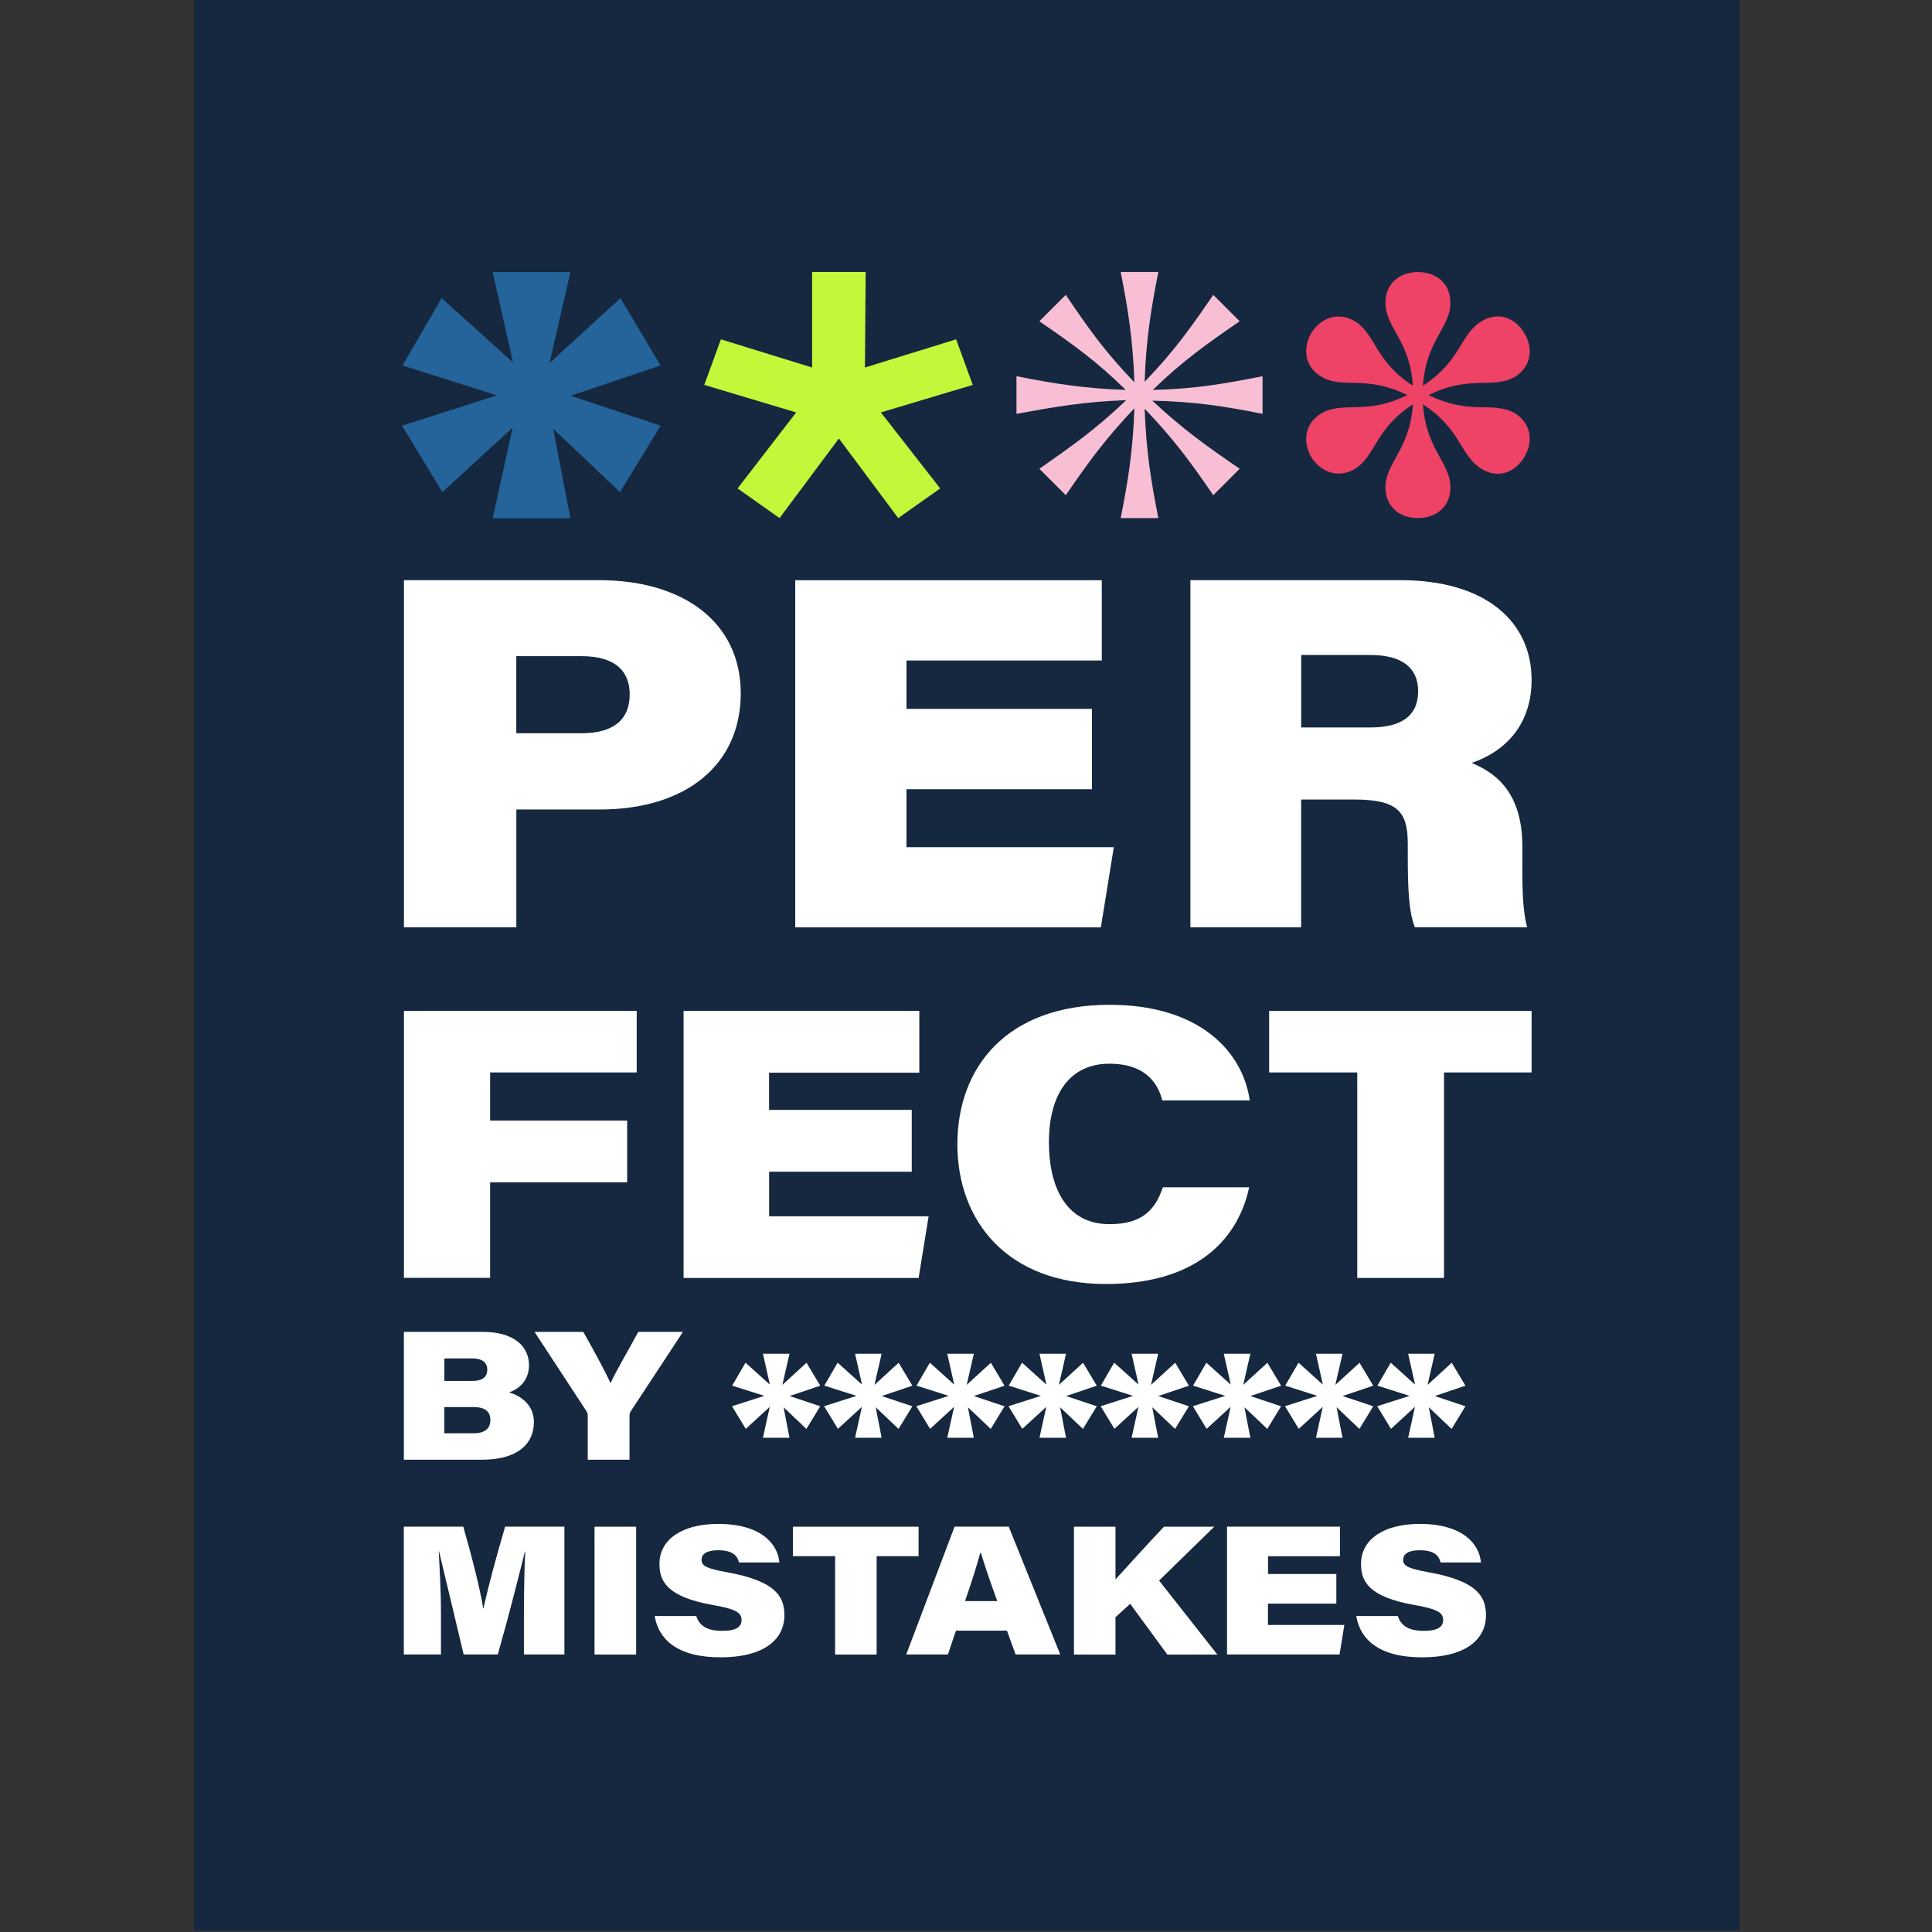
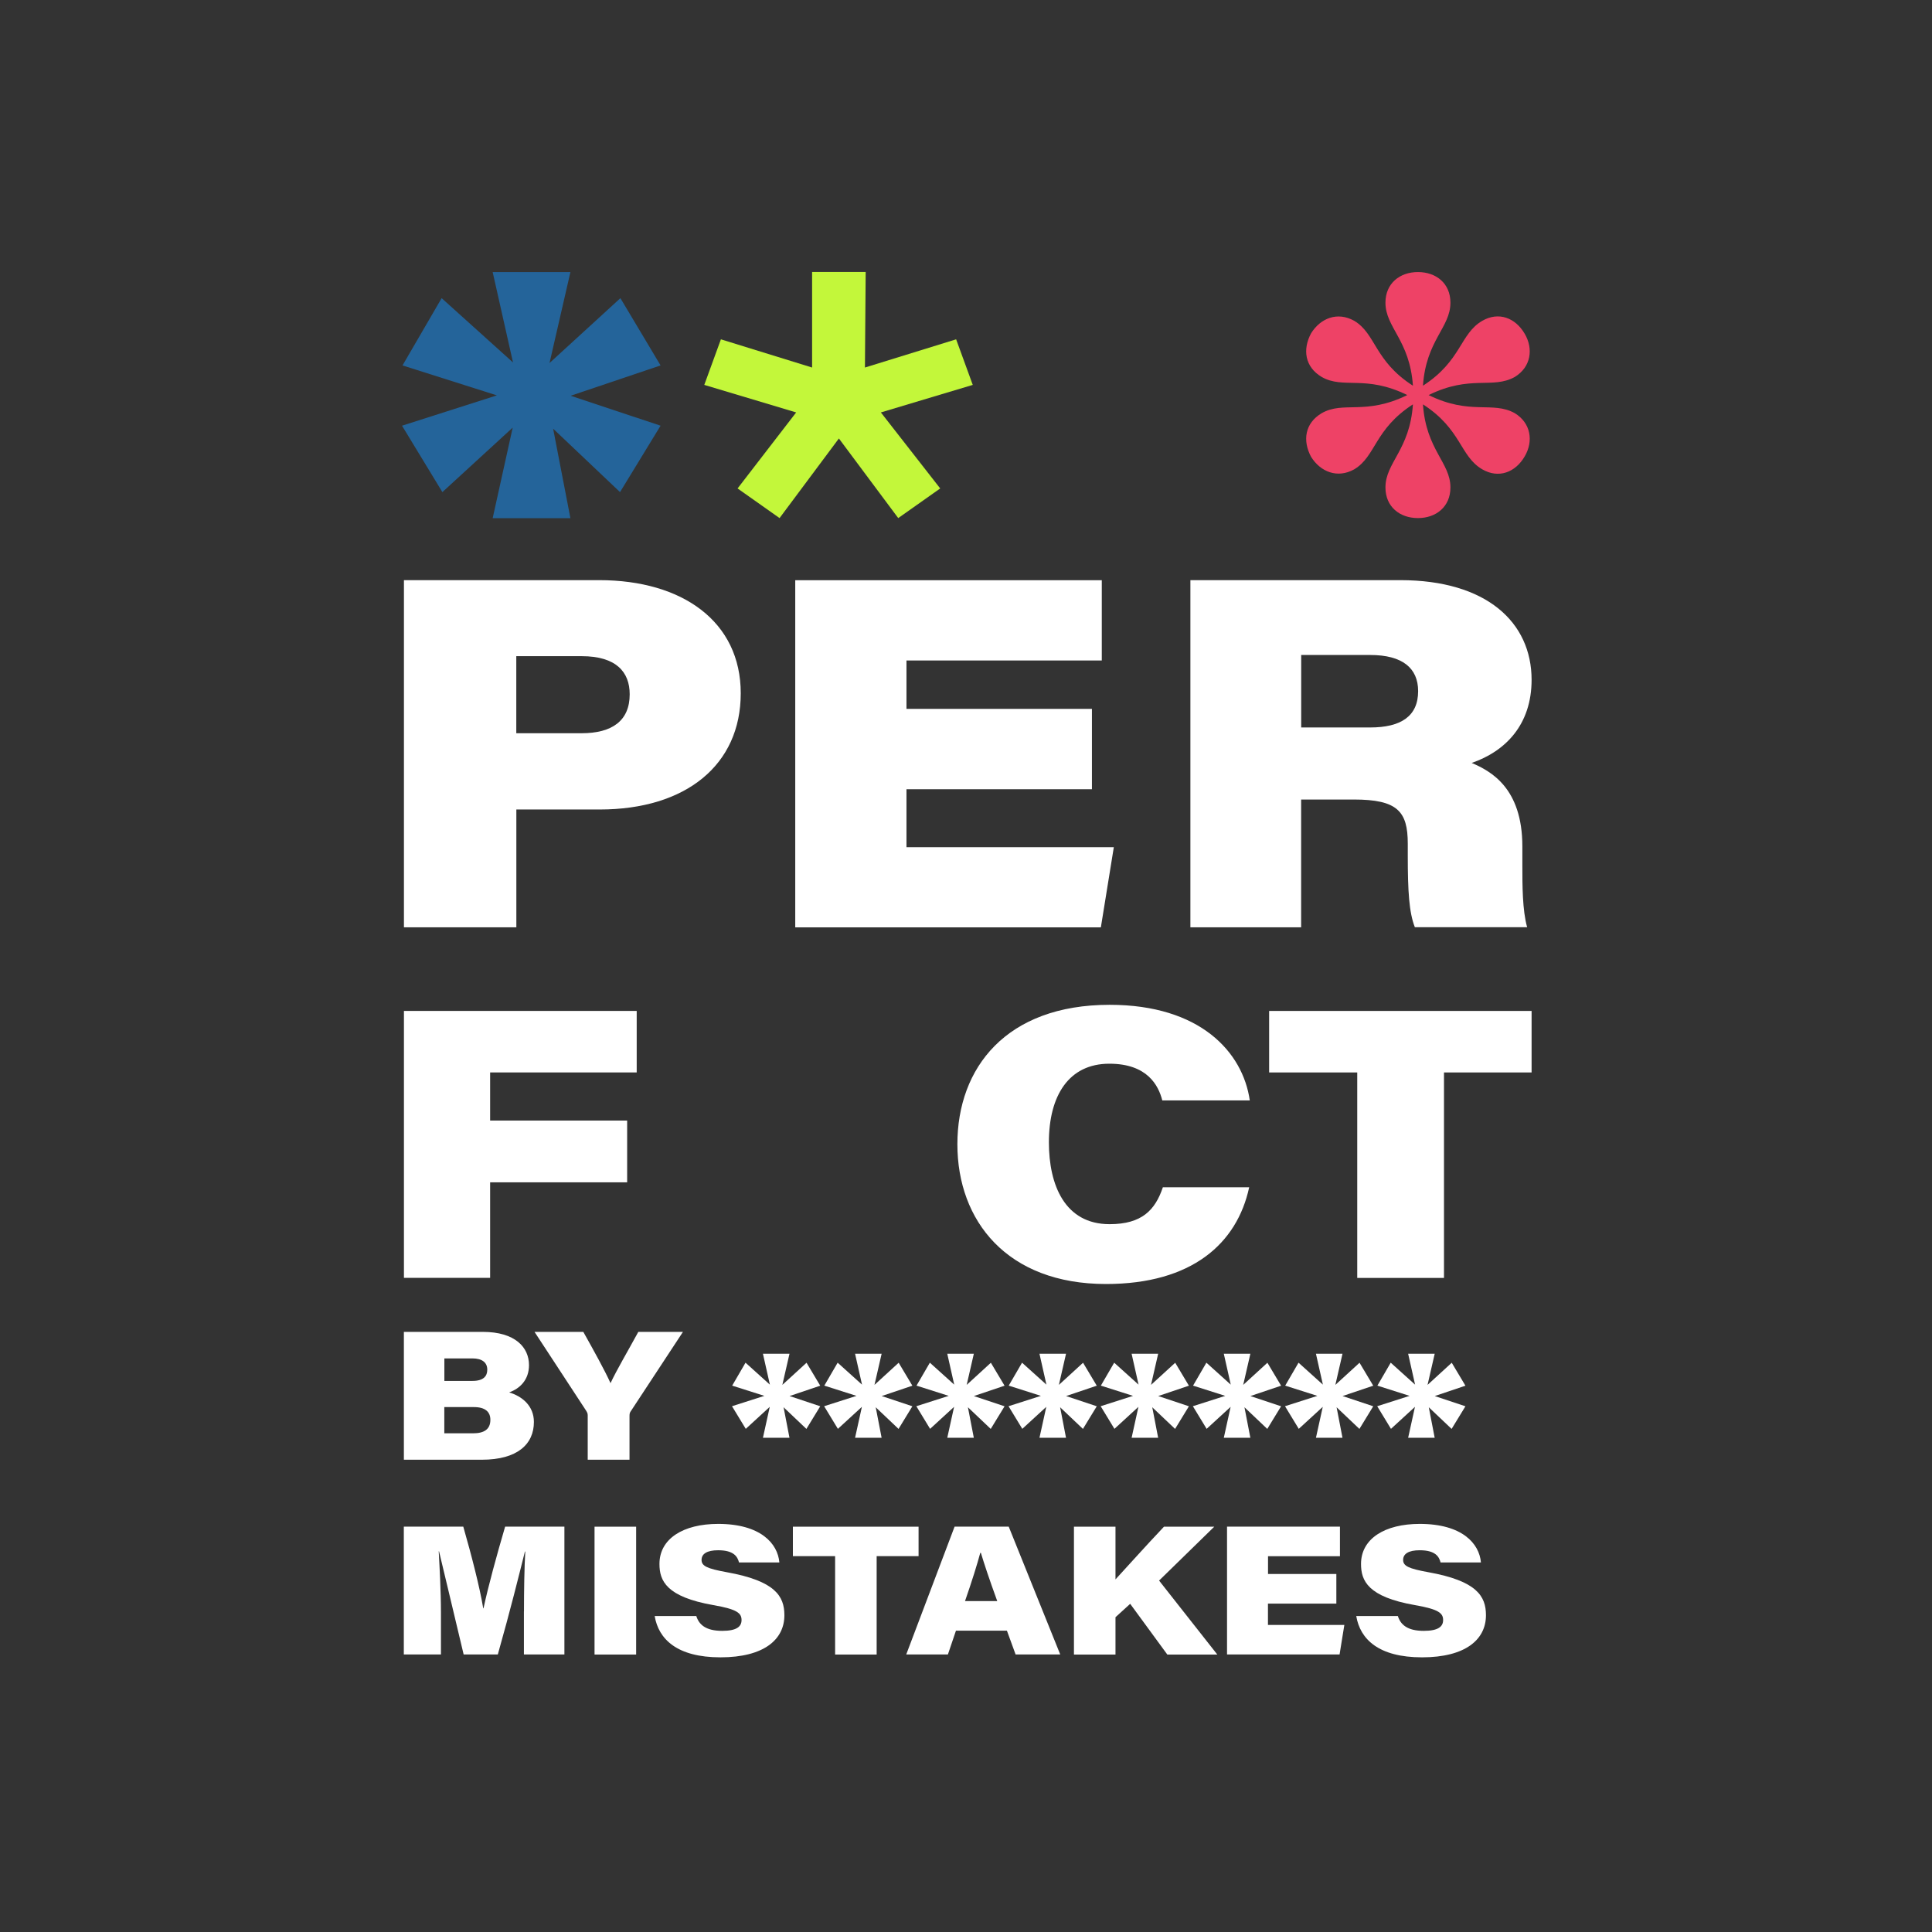
<svg xmlns="http://www.w3.org/2000/svg" width="400" height="400" viewBox="0 0 400 400" fill="none">
  <rect x="0" y="0" width="400" height="400" fill="#333333" stroke="none" />
  <g clip-path="url(#clip0_340_17934)">
    <g clip-path="url(#clip1_340_17934)">
-       <path d="M360.156 -0.261H40.178V399.706H360.156V-0.261Z" fill="#15283F" />
      <path d="M118.099 56.326L113.773 75.158L128.446 61.73L136.764 75.658L118.151 81.936L136.764 88.136L128.369 101.885L114.518 88.752L118.099 107.289H102.002L106.148 88.534L91.591 101.885L83.234 88.136L102.874 81.859L83.336 75.658L91.437 61.73L106.212 75.042L102.002 56.326H118.099Z" fill="#24649A" />
      <path d="M315.688 94.465C313.75 97.828 310.258 99.125 306.895 97.173C302.235 94.465 302.633 88.894 294.61 83.72C295.251 93.155 300.296 95.749 300.296 100.922C300.296 104.927 297.318 107.263 293.57 107.263C289.821 107.263 286.843 104.94 286.843 100.922C286.843 95.749 291.888 93.168 292.53 83.72C284.52 88.894 284.905 94.452 280.373 97.173C276.881 99.112 273.39 97.687 271.451 94.593C269.641 91.23 270.155 87.61 273.647 85.543C278.165 82.963 282.697 86.056 291.362 81.794C282.697 77.533 278.178 80.626 273.647 78.046C270.155 75.979 269.641 72.359 271.451 68.996C273.39 65.889 276.881 64.464 280.373 66.416C284.905 69.124 284.507 74.696 292.53 79.856C291.888 70.421 286.843 67.828 286.843 62.667C286.843 58.662 289.821 56.326 293.57 56.326C297.318 56.326 300.296 58.649 300.296 62.667C300.296 67.841 295.251 70.421 294.61 79.856C302.62 74.683 302.235 69.124 306.895 66.416C310.258 64.477 313.75 65.774 315.688 69.124C317.498 72.231 316.985 75.979 313.621 78.046C308.961 80.626 304.443 77.533 295.778 81.794C304.443 86.056 308.961 82.963 313.621 85.543C316.985 87.61 317.498 91.358 315.688 94.465Z" fill="#EE4266" />
      <path d="M152.708 101.127L164.839 85.389L145.814 79.689L149.255 70.254L168.138 76.094V56.312H179.229L179.075 76.094L197.959 70.254L201.399 79.689L182.375 85.389L194.66 101.127L185.969 107.263L173.684 90.78L161.399 107.263L152.708 101.127Z" fill="#C3F73A" />
-       <path d="M232.029 107.263C233.608 99.266 234.558 93.258 234.866 84.528C228.768 90.947 225.289 95.787 220.655 102.526L215.186 97.058C221.823 92.423 226.765 88.957 233.184 82.847C224.442 83.168 218.447 84.22 210.449 85.684V77.892C218.447 79.471 224.455 80.421 233.081 80.729C226.868 74.631 221.926 71.152 215.186 66.518L220.655 61.049C225.289 67.892 228.755 72.834 234.866 79.15C234.545 70.408 233.608 64.31 232.029 56.312H239.821C238.242 64.31 237.292 70.318 236.984 79.047C243.094 72.731 246.663 67.673 251.194 61.049L256.663 66.518C249.924 71.152 244.981 74.618 238.665 80.729C247.408 80.523 253.402 79.471 261.4 77.892V85.684C253.505 84.105 247.408 83.155 238.563 82.95C244.981 88.945 249.924 92.423 256.663 97.058L251.194 102.526C246.663 95.889 242.979 90.844 236.984 84.631C237.305 93.258 238.242 99.266 239.821 107.263H232.029Z" fill="#F7BED4" />
      <path d="M83.619 120.113H124.043C141.322 120.113 153.363 128.714 153.363 143.541C153.363 158.368 142.015 167.598 124.145 167.598H106.905V191.988H83.632V120.113H83.619ZM106.892 151.808H120.41C126.713 151.808 130.371 149.241 130.371 143.746C130.371 139.151 127.599 135.852 120.41 135.852H106.892V151.808Z" fill="white" />
      <path d="M226.072 163.4H187.676V175.403H230.604L227.921 192.001H164.646V120.126H228.113V136.75H187.676V146.763H226.072V163.387V163.4Z" fill="white" />
      <path d="M269.385 165.544V191.988H246.458V120.113H289.911C307.768 120.113 317.1 128.843 317.1 140.743C317.1 149.998 311.735 155.531 304.7 157.957C308.577 159.626 315.188 163.066 315.188 175.249V179.138C315.188 183.221 315.188 188.458 316.176 191.963H292.928C291.734 188.933 291.465 184.517 291.465 177.097V174.671C291.465 167.983 289.334 165.531 280.284 165.531H269.385V165.544ZM269.385 150.614H283.685C290.04 150.614 293.609 148.291 293.609 143.092C293.609 138.316 290.348 135.608 283.685 135.608H269.398V150.614H269.385Z" fill="white" />
      <path d="M83.619 209.306H131.822V222.04H101.475V232.002H129.845V244.787H101.475V264.569H83.632V209.293L83.619 209.306Z" fill="white" />
-       <path d="M188.78 242.592H159.242V251.822H192.259L190.192 264.582H141.527V209.305H190.334V222.091H159.229V229.793H188.767V242.579L188.78 242.592Z" fill="white" />
      <path d="M258.627 245.827C256.111 257.47 246.753 265.84 228.986 265.84C208.498 265.84 198.216 252.759 198.216 236.905C198.216 221.052 208.344 208.035 229.744 208.035C248.473 208.035 257.318 217.817 258.755 227.83H240.642C239.859 224.761 237.574 220.23 229.679 220.23C221.297 220.23 217.163 226.815 217.163 236.507C217.163 245.314 220.437 253.452 229.731 253.452C236.432 253.452 239.179 250.513 240.758 245.814H258.627V245.827Z" fill="white" />
      <path d="M281.002 222.04H262.761V209.305H317.1V222.04H298.961V264.582H281.002V222.04Z" fill="white" />
      <path d="M83.619 275.75H99.935C106.687 275.75 109.524 278.973 109.524 282.631C109.524 285.699 107.624 287.496 105.416 288.28C108.061 289.075 110.538 291.027 110.538 294.403C110.538 298.973 107.162 302.221 99.755 302.221H83.619V275.75ZM97.804 285.905C100.179 285.905 100.885 284.852 100.885 283.581C100.885 282.028 99.729 281.245 97.817 281.245H92.001V285.905H97.817H97.804ZM91.989 296.752H97.919C100.217 296.752 101.526 295.943 101.526 293.954C101.526 292.336 100.499 291.322 98.099 291.322H91.989V296.752Z" fill="white" />
      <path d="M121.681 302.221V293.042C121.681 292.618 121.565 292.413 121.308 292.002L110.667 275.75H120.769C122.9 279.563 125.134 283.568 126.405 286.367C127.663 283.658 129.986 279.743 132.156 275.75H141.399L130.538 292.272C130.384 292.516 130.333 292.734 130.333 293.183V302.221H121.694H121.681Z" fill="white" />
      <path d="M163.453 280.295L161.976 286.726L166.983 282.143L169.82 286.893L163.466 289.037L169.82 291.155L166.957 295.841L162.233 291.36L163.453 297.676H157.958L159.371 291.271L154.403 295.828L151.553 291.142L158.254 288.998L151.591 286.88L154.351 282.131L159.396 286.675L157.958 280.282H163.453V280.295Z" fill="white" />
      <path d="M182.529 280.295L181.052 286.726L186.059 282.143L188.896 286.893L182.542 289.037L188.896 291.155L186.033 295.841L181.309 291.36L182.529 297.676H177.034L178.446 291.271L173.478 295.828L170.629 291.142L177.33 288.998L170.667 286.88L173.427 282.131L178.472 286.675L177.034 280.282H182.529V280.295Z" fill="white" />
      <path d="M201.618 280.295L200.141 286.726L205.148 282.143L207.985 286.893L201.63 289.037L207.985 291.155L205.122 295.841L200.398 291.36L201.618 297.676H196.123L197.535 291.271L192.567 295.828L189.718 291.142L196.419 288.998L189.756 286.88L192.516 282.131L197.561 286.675L196.123 280.282H201.618V280.295Z" fill="white" />
      <path d="M220.706 280.295L219.23 286.726L224.237 282.143L227.074 286.893L220.719 289.037L227.074 291.155L224.211 295.841L219.487 291.36L220.706 297.676H215.212L216.624 291.271L211.656 295.828L208.806 291.142L215.507 288.998L208.845 286.88L211.605 282.131L216.65 286.675L215.212 280.282H220.706V280.295Z" fill="white" />
      <path d="M239.782 280.295L238.306 286.726L243.313 282.143L246.15 286.893L239.795 289.037L246.15 291.155L243.287 295.841L238.563 291.36L239.782 297.676H234.288L235.7 291.271L230.732 295.828L227.882 291.142L234.583 288.998L227.921 286.88L230.681 282.131L235.726 286.675L234.288 280.282H239.782V280.295Z" fill="white" />
      <path d="M258.871 280.295L257.395 286.726L262.401 282.143L265.238 286.893L258.884 289.037L265.238 291.155L262.376 295.841L257.652 291.36L258.871 297.676H253.377L254.789 291.271L249.821 295.828L246.971 291.142L253.672 288.998L247.01 286.88L249.77 282.131L254.815 286.675L253.377 280.282H258.871V280.295Z" fill="white" />
      <path d="M277.947 280.295L276.471 286.726L281.477 282.143L284.314 286.893L277.96 289.037L284.314 291.155L281.452 295.841L276.728 291.36L277.947 297.676H272.453L273.865 291.271L268.897 295.828L266.047 291.142L272.748 288.998L266.086 286.88L268.846 282.131L273.891 286.675L272.453 280.282H277.947V280.295Z" fill="white" />
      <path d="M297.036 280.295L295.559 286.726L300.566 282.143L303.403 286.893L297.049 289.037L303.403 291.155L300.54 295.841L295.816 291.36L297.036 297.676H291.541L292.954 291.271L287.986 295.828L285.136 291.142L291.837 288.998L285.174 286.88L287.934 282.131L292.979 286.675L291.541 280.282H297.036V280.295Z" fill="white" />
      <path d="M108.484 333.62C108.484 329.422 108.561 324.339 108.754 321.232H108.677C107.393 326.354 105.711 333.184 103.067 342.542H95.994C93.914 333.838 92.194 326.534 90.897 321.181H90.833C91 324.262 91.295 329.371 91.295 333.915V342.542H83.606V316.072H95.917C97.624 322.028 99.306 328.537 100.05 332.991H100.102C101.116 328.306 102.81 322.118 104.582 316.072H116.854V342.542H108.471V333.62H108.484Z" fill="white" />
      <path d="M131.706 316.085V342.555H123.093V316.085H131.706Z" fill="white" />
      <path d="M144.159 334.583C144.711 336.329 146.071 337.651 149.525 337.651C152.58 337.651 153.53 336.727 153.53 335.417C153.53 334.018 152.682 333.184 147.715 332.324C137.945 330.616 136.533 327.279 136.533 323.8C136.533 318.562 141.463 315.507 148.69 315.507C157.484 315.507 161.027 319.576 161.36 323.492H153.003C152.708 322.311 151.951 320.963 148.677 320.963C146.354 320.963 145.25 321.72 145.25 322.965C145.25 324.211 146.354 324.763 150.462 325.507C160.462 327.304 162.4 330.437 162.4 334.416C162.4 339.461 158.151 343.133 149.165 343.133C140.179 343.133 136.341 339.371 135.545 334.583H144.159Z" fill="white" />
      <path d="M172.888 322.182H164.159V316.085H190.18V322.182H181.502V342.555H172.901V322.182H172.888Z" fill="white" />
      <path d="M197.92 337.612L196.252 342.542H187.625L197.638 316.072H208.845L219.512 342.542H210.27L208.472 337.612H197.92ZM206.47 331.489C204.737 326.727 203.748 323.71 203.081 321.502H202.953C202.375 323.697 201.207 327.445 199.795 331.489H206.47Z" fill="white" />
      <path d="M222.35 316.085H230.95V326.996C234.16 323.517 236.92 320.385 240.989 316.085H251.4L239.975 327.24L252.029 342.555H241.682L233.993 332.054L230.95 334.827V342.555H222.35V316.085Z" fill="white" />
      <path d="M276.663 332.015H262.517V336.431H278.332L277.344 342.542H254.044V316.072H277.421V322.195H262.53V325.879H276.676V332.003L276.663 332.015Z" fill="white" />
      <path d="M289.411 334.583C289.963 336.329 291.323 337.651 294.777 337.651C297.832 337.651 298.782 336.727 298.782 335.417C298.782 334.018 297.934 333.184 292.966 332.324C283.197 330.616 281.785 327.279 281.785 323.8C281.785 318.562 286.715 315.507 293.942 315.507C302.736 315.507 306.279 319.576 306.612 323.492H298.255C297.96 322.311 297.203 320.963 293.929 320.963C291.606 320.963 290.502 321.72 290.502 322.965C290.502 324.211 291.606 324.763 295.714 325.507C305.714 327.304 307.652 330.437 307.652 334.416C307.652 339.461 303.403 343.133 294.417 343.133C285.431 343.133 281.593 339.371 280.797 334.583H289.411Z" fill="white" />
    </g>
  </g>
  <defs>
    <clipPath id="clip0_340_17934">
      <rect width="400" height="400" fill="white" />
    </clipPath>
    <clipPath id="clip1_340_17934">
      <rect width="319.978" height="400" fill="white" transform="translate(40.178 -0.277)" />
    </clipPath>
  </defs>
</svg>